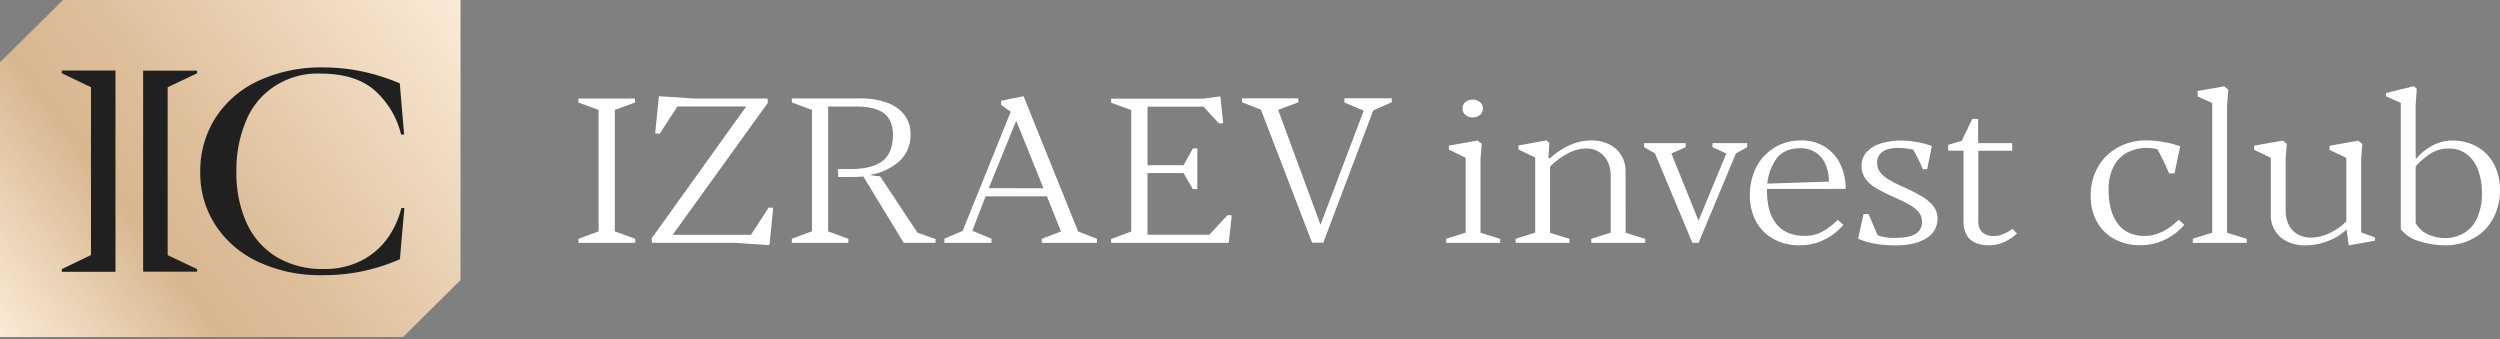
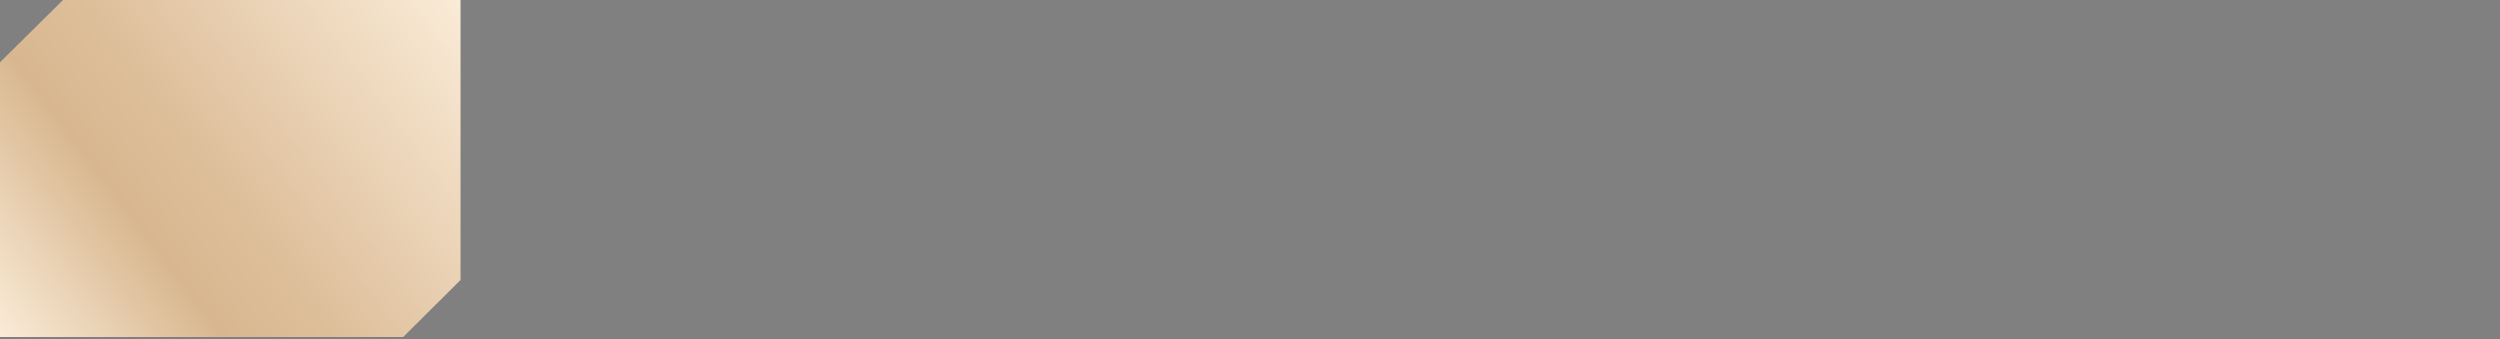
<svg xmlns="http://www.w3.org/2000/svg" width="295" height="40" fill="none">
  <rect width="100%" height="100%" fill="#808080" stroke="none" />
  <path d="M7.437 0h46.907v33.038l-6.766 6.726H0V7.35L7.437 0Z" fill="url(#a)" />
-   <path d="m7.29 8.64 3.445 1.65v19.808l-3.445 1.66v.312h6.337V8.327H7.29v.313Zm9.6 23.42h6.37v-.303l-3.477-1.65V10.299l3.477-1.65v-.313h-6.37V32.06Zm28.87-3.991a8.578 8.578 0 0 1-3.032 2.64 9.447 9.447 0 0 1-4.526 1.03 10.506 10.506 0 0 1-5.573-1.417 9.093 9.093 0 0 1-3.526-4.01 14.178 14.178 0 0 1-1.208-6.052 14.808 14.808 0 0 1 1.15-6.03 8.861 8.861 0 0 1 3.473-4.127 9.246 9.246 0 0 1 5.285-1.42c2.804 0 4.961.681 6.473 2.043a10.115 10.115 0 0 1 3.051 5.145h.358l-.512-6.034a24.105 24.105 0 0 0-4.77-1.475 22.789 22.789 0 0 0-4.206-.405 17.582 17.582 0 0 0-7.727 1.59 11.997 11.997 0 0 0-5.07 4.401 11.666 11.666 0 0 0-1.77 6.365 11.232 11.232 0 0 0 1.811 6.277 12.037 12.037 0 0 0 5.061 4.322 17.201 17.201 0 0 0 7.5 1.558 22.165 22.165 0 0 0 9.185-1.88l.53-6.038h-.358a10.526 10.526 0 0 1-1.598 3.517Z" fill="#202020" />
-   <path d="m68.26 12.096 2.372.873v14.332l-2.371.877v.477h6.698v-.474l-2.414-.88V12.97l2.387-.873v-.474H68.26v.474Zm20.357 15.607H79.38l11.218-15.556-.027-.52h-8.648l-4.127-.273-.051.049-.435 4.346.54.024 2.082-3.209h8.12L76.886 28.14l.051.51h9.676l4.14.27.05-.045.435-4.355-.54-.024-2.082 3.208Zm15.234-6.903a9.1 9.1 0 0 1-1.098-.132v-.057a6.74 6.74 0 0 0 3.418-1.636 4.127 4.127 0 0 0 1.273-3.146 3.69 3.69 0 0 0-.691-2.226 4.432 4.432 0 0 0-2.03-1.468 8.989 8.989 0 0 0-3.238-.52h-8.05v.475l2.375.873v14.332l-2.374.877v.483h6.671v-.474l-2.387-.877V12.567h3.204c1.555 0 2.684.268 3.386.804.702.537 1.054 1.381 1.056 2.534 0 1.4-.398 2.422-1.192 3.064-.795.642-2.054.97-3.778.982h-1.53l.04.933h1.33c.703 0 1.249-.018 1.636-.057l4.767 7.828h3.756v-.45l-2.13-.75-4.414-6.655Zm16.929-9.446-2.649.535v.471l1.134.828-5.669 14.056-2.16.922v.489H117v-.486l-2.269-.946 1.569-4.06h7.235l1.662 4.153-2.266.862v.477h6.511v-.474l-2.226-.877-6.436-15.95Zm-4.112 10.854 3.246-7.96 3.216 7.966-6.462-.006Zm26.041 5.49h-7.302v-7.273h4.257l1.093 1.894h.528v-4.802h-.528l-1.093 1.974h-4.257v-6.903h6.617l1.81 1.978.501-.024-.329-3.172-2.03.273h-10.862v.474l2.374.873v14.332l-2.374.877v.456h13.879l.356-3.245-.501-.024-2.139 2.312Zm15.93-15.608 2.281.97-5.102 13.46-4.993-13.55 2.383-.901v-.462h-6.643v.462l2.226.873 6.035 15.695h1.318l5.905-15.608 2.175-.957v-.474h-5.585v.492Zm15.137 1.762c.316.009.624-.098.866-.3a.945.945 0 0 0 .335-.75.966.966 0 0 0-.335-.754 1.392 1.392 0 0 0-1.729 0 .985.985 0 0 0-.335.753.948.948 0 0 0 .335.75c.24.205.547.314.863.307v-.006Zm.923 4.886.145-1.765-.486-.39-3.388.6v.475l1.976.948v8.848l-2.293.72v.481h6.367v-.474l-2.321-.72v-8.723Zm17.117 1.48a3.557 3.557 0 0 0-.507-1.894 3.446 3.446 0 0 0-1.424-1.29 4.596 4.596 0 0 0-2.088-.463 6.132 6.132 0 0 0-2.598.57 8.91 8.91 0 0 0-2.293 1.525h-.199l.121-1.8-.356-.301-3.298.6v.475l1.979.948v8.866l-2.308.72v.481h6.354v-.474l-2.293-.709V19.67a8.467 8.467 0 0 1 1.982-1.501 4.64 4.64 0 0 1 2.287-.645 2.713 2.713 0 0 1 1.496.398 2.69 2.69 0 0 1 1.03 1.15c.249.525.373 1.1.362 1.681v6.702l-2.293.72v.481h6.366v-.474l-2.308-.72-.012-7.243Zm10.258-2.852 1.635.745-3.282 7.93-3.202-7.93 1.687-.745v-.474h-4.903v.474l1.276.733 4.42 10.556h.725l4.405-10.544 1.33-.745v-.474h-4.088l-.003.474Zm15.719 4.923a6.578 6.578 0 0 0-.624-2.888 4.934 4.934 0 0 0-1.811-2.065 5.15 5.15 0 0 0-2.836-.765 5.951 5.951 0 0 0-3.089.816 5.773 5.773 0 0 0-2.164 2.29 7.125 7.125 0 0 0-.781 3.392 6.233 6.233 0 0 0 .73 3.059 5.182 5.182 0 0 0 2.058 2.07c.93.508 1.978.763 3.038.742a6.507 6.507 0 0 0 2.972-.663 7.142 7.142 0 0 0 2.233-1.741l-.658-.6a8.508 8.508 0 0 1-1.81 1.39 4.218 4.218 0 0 1-2.064.504c-1.485 0-2.603-.462-3.355-1.384-.752-.923-1.128-2.223-1.126-3.902v-.25l9.287-.005Zm-8.188-3.539c.603-.84 1.545-1.26 2.827-1.26a3.248 3.248 0 0 1 1.81.492 3.15 3.15 0 0 1 1.159 1.377c.28.654.417 1.36.401 2.071l-7.262.238a6.173 6.173 0 0 1 1.065-2.918Zm17.149 4.415a20.849 20.849 0 0 0-2.015-1.035l-.489-.225a13.714 13.714 0 0 1-1.509-.793c-.35-.218-.657-.5-.905-.828a1.756 1.756 0 0 1-.335-1.054 1.548 1.548 0 0 1 .604-1.302c.412-.317 1.05-.475 1.913-.475a8.41 8.41 0 0 1 1.737.202l.145.26c.451.84.785 1.521 1.002 2.048h.501l.555-2.723a8.924 8.924 0 0 0-1.708-.465 10.395 10.395 0 0 0-1.891-.186 7.951 7.951 0 0 0-2.414.34 3.74 3.74 0 0 0-1.675 1.005 2.311 2.311 0 0 0-.603 1.627c-.016.56.155 1.11.486 1.563.334.44.753.81 1.234 1.087.638.366 1.296.698 1.97.993l.579.261a16.3 16.3 0 0 1 1.509.769c.372.211.702.49.974.82.248.311.381.698.377 1.095a1.565 1.565 0 0 1-.778 1.456c-.519.308-1.297.462-2.335.462a5.457 5.457 0 0 1-2.112-.3 72.652 72.652 0 0 1-1.068-2.507h-.604l-.645 2.909c.605.262 1.24.451 1.891.564a13.87 13.87 0 0 0 2.565.22c1.502 0 2.697-.277 3.584-.83a2.638 2.638 0 0 0 1.331-2.38 2.239 2.239 0 0 0-.534-1.461 5.023 5.023 0 0 0-1.337-1.129v.012Zm9.694 4.436a2.878 2.878 0 0 1-1.146.244 1.99 1.99 0 0 1-1.391-.433 1.791 1.791 0 0 1-.468-1.377v-8.248h3.995v-.9h-4.019v-2.864h-.688l-1.252 2.602-1.593.462v.688h1.81v8.329c0 .972.263 1.687.785 2.149.522.462 1.267.693 2.235.693 1.149 0 2.247-.462 3.295-1.387l-.54-.567a4.38 4.38 0 0 1-1.023.597v.012Zm16.691.244c-1.442 0-2.523-.486-3.243-1.456-.72-.97-1.081-2.316-1.081-4.037a5.73 5.73 0 0 1 .574-2.668 3.879 3.879 0 0 1 1.599-1.67 5.023 5.023 0 0 1 3.086-.5c.17.018.338.054.501.105.439.783.835 1.59 1.186 2.416l.196.426h.634l.672-3.197a10.227 10.227 0 0 0-1.885-.492 12.16 12.16 0 0 0-2.112-.207 6.909 6.909 0 0 0-3.319.81 6.023 6.023 0 0 0-2.375 2.303 6.737 6.737 0 0 0-.869 3.445 6.133 6.133 0 0 0 .737 3.047 5.14 5.14 0 0 0 2.063 2.04 6.21 6.21 0 0 0 3.018.724 6.57 6.57 0 0 0 2.999-.681 6.868 6.868 0 0 0 2.223-1.723l-.661-.6c-1.293 1.268-2.607 1.903-3.943 1.903v.012Zm9.655-15.374.145-1.882-.486-.402-3.126.546v.651l1.714.769v15.301l-2.293.72v.481h6.366v-.474l-2.32-.72V12.47Zm15.825 6.201.133-1.69-.477-.381-3.385.6v.487l1.976.936v7.504a6.972 6.972 0 0 1-1.871 1.326 5.093 5.093 0 0 1-2.32.58 3.032 3.032 0 0 1-1.569-.396 2.624 2.624 0 0 1-1.035-1.114 3.639 3.639 0 0 1-.362-1.66V18.66l.13-1.69-.474-.381-3.388.6v.487l1.979.936v6.768a3.382 3.382 0 0 0 .534 1.9c.357.541.858.971 1.448 1.243a4.756 4.756 0 0 0 2.052.432 7.486 7.486 0 0 0 2.734-.528 6.118 6.118 0 0 0 2.169-1.354l.262 1.882 3.099-.558v-.378l-1.635-.6v-8.747Zm15.689.741a5.045 5.045 0 0 0-1.97-2.077 5.837 5.837 0 0 0-2.993-.747 4.885 4.885 0 0 0-2.333.6 6.207 6.207 0 0 0-1.885 1.52h-.079v-6.367l.13-1.87-.356-.3-3.268.804v.393l1.738.769v14.926a4.435 4.435 0 0 0 2.112 1.384c.976.312 1.993.48 3.017.498a6.892 6.892 0 0 0 3.54-.87 5.808 5.808 0 0 0 2.259-2.35 6.924 6.924 0 0 0 .779-3.278 6.496 6.496 0 0 0-.694-3.047l.003.012Zm-1.997 6.303a3.976 3.976 0 0 1-1.542 1.777 4.43 4.43 0 0 1-2.308.6 4.685 4.685 0 0 1-1.937-.431 3.097 3.097 0 0 1-1.476-1.345v-6.684a9.117 9.117 0 0 1 1.786-1.534 3.966 3.966 0 0 1 2.167-.573 3.403 3.403 0 0 1 1.985.6 4.007 4.007 0 0 1 1.376 1.8c.356.915.527 1.89.501 2.87a6.82 6.82 0 0 1-.555 2.905l.003.015Z" fill="#fff" />
  <defs>
    <linearGradient id="a" x1="0" y1="39.723" x2="53.685" y2="-.814" gradientUnits="userSpaceOnUse">
      <stop stop-color="#FAEBD7" />
      <stop offset=".313" stop-color="#D8B78F" />
      <stop offset=".479" stop-color="#DEBF9B" />
      <stop offset="1" stop-color="#FAEBD7" />
    </linearGradient>
  </defs>
</svg>